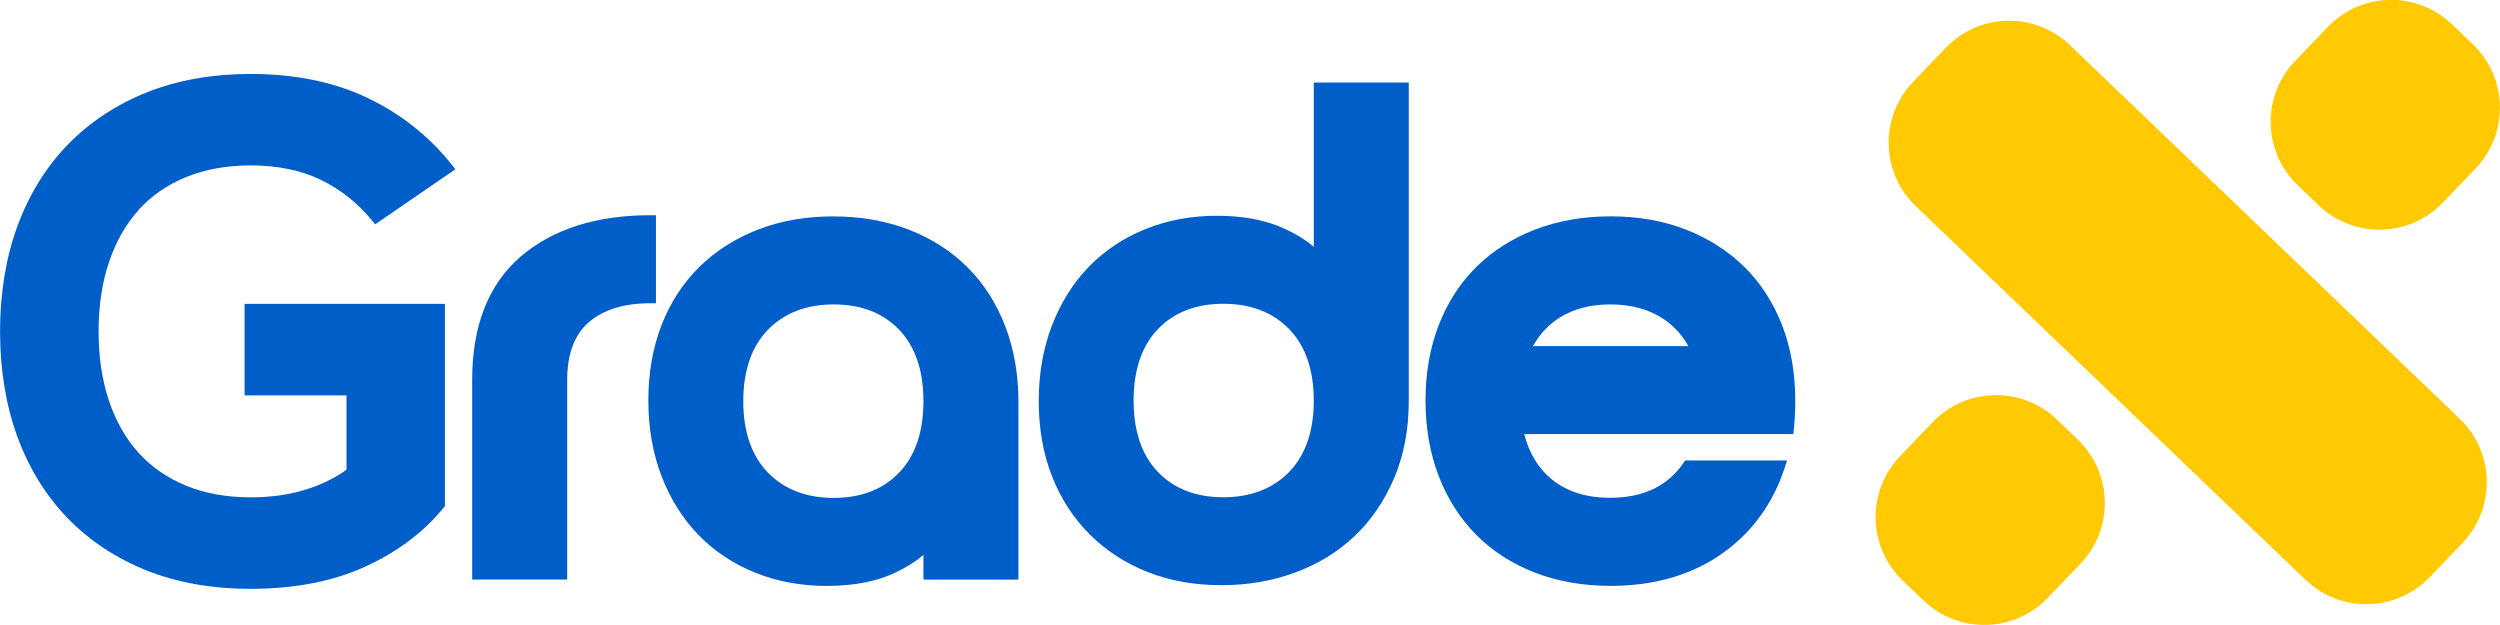
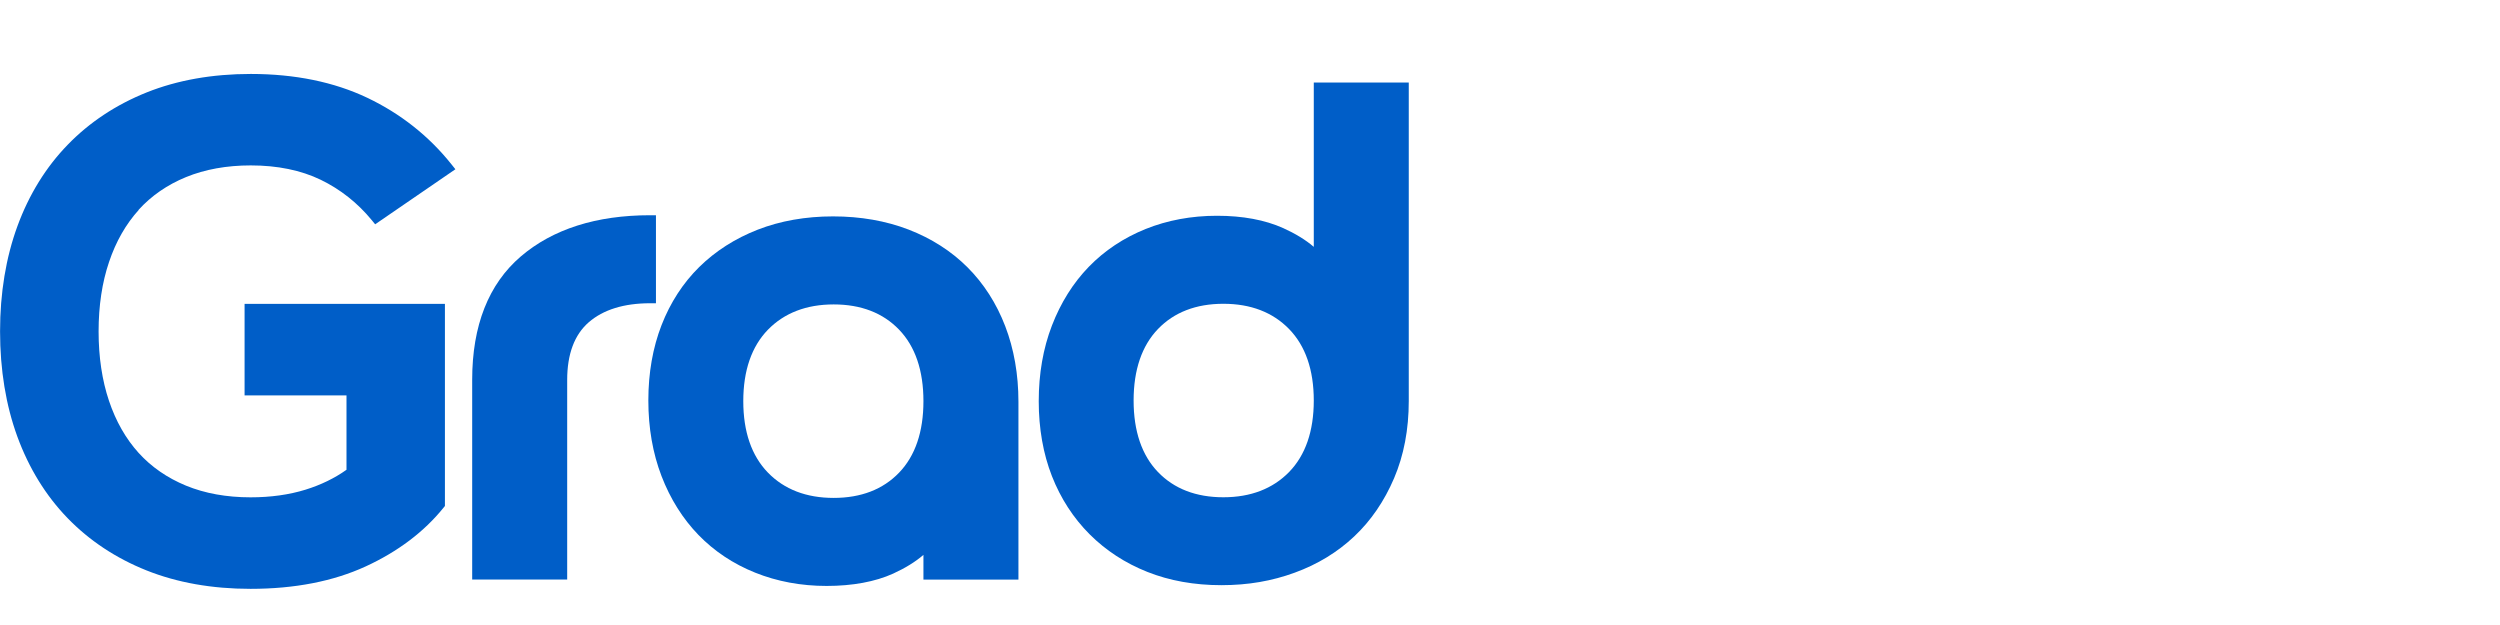
<svg xmlns="http://www.w3.org/2000/svg" width="160" height="40" viewBox="0 0 160 40" fill="none">
  <g clip-path="url(#clip0_5_960)">
-     <path d="M124.527 3.059L122.439 5.237C120.289 7.48 120.364 11.042 122.607 13.192L147.548 37.103C149.791 39.253 153.353 39.178 155.503 36.935L157.591 34.757C159.741 32.513 159.666 28.952 157.423 26.802L132.481 2.891C130.238 0.741 126.677 0.816 124.527 3.059Z" fill="#FFCA03" />
-     <path d="M148.977 1.725L146.888 3.904C144.738 6.147 144.814 9.708 147.057 11.858L148.389 13.135C150.632 15.286 154.193 15.21 156.343 12.967L158.431 10.789C160.581 8.546 160.506 4.984 158.263 2.834L156.931 1.557C154.688 -0.593 151.127 -0.518 148.977 1.725Z" fill="#FFCA03" />
-     <path d="M123.689 27.02L121.601 29.198C119.451 31.441 119.526 35.003 121.769 37.153L123.101 38.43C125.344 40.58 128.906 40.505 131.056 38.262L133.144 36.084C135.294 33.841 135.219 30.279 132.976 28.129L131.644 26.852C129.401 24.701 125.839 24.777 123.689 27.02Z" fill="#FFCA03" />
    <path d="M8.867 13.433C9.685 12.532 10.705 11.825 11.906 11.334C13.112 10.839 14.507 10.586 16.048 10.586C17.755 10.586 19.262 10.895 20.524 11.505C21.785 12.116 22.886 12.986 23.794 14.091L24.01 14.355L29.145 10.832L28.895 10.519C27.448 8.703 25.632 7.271 23.508 6.259C21.379 5.247 18.872 4.733 16.051 4.733C13.588 4.733 11.348 5.131 9.391 5.913C7.43 6.698 5.726 7.825 4.335 9.262C2.939 10.698 1.857 12.45 1.116 14.471C0.379 16.484 0.004 18.75 0.004 21.209C0.004 23.669 0.376 25.935 1.112 27.948C1.853 29.968 2.932 31.721 4.323 33.157C5.715 34.594 7.412 35.721 9.376 36.506C11.333 37.288 13.573 37.686 16.036 37.686C18.857 37.686 21.335 37.202 23.4 36.253C25.468 35.301 27.147 34.032 28.393 32.484L28.475 32.383V19.449H15.653V25.306H22.176V30.065C21.417 30.605 20.538 31.033 19.556 31.338C18.503 31.665 17.32 31.829 16.036 31.829C14.496 31.829 13.108 31.576 11.903 31.081C10.705 30.586 9.685 29.883 8.87 28.983C8.052 28.078 7.415 26.962 6.976 25.656C6.534 24.343 6.31 22.847 6.31 21.209C6.31 19.572 6.534 18.076 6.98 16.763C7.419 15.457 8.059 14.341 8.878 13.436L8.867 13.433Z" fill="#005EC8" />
    <path d="M41.981 19.408V13.775H41.609C38.164 13.775 35.377 14.664 33.331 16.413C31.269 18.18 30.22 20.834 30.22 24.301V37.09H36.3V24.313C36.3 22.66 36.765 21.421 37.68 20.625C38.61 19.818 39.935 19.408 41.609 19.408H41.981Z" fill="#005EC8" />
    <path d="M61.921 17.109C60.883 16.071 59.614 15.26 58.152 14.694C56.693 14.132 55.067 13.849 53.315 13.849C51.562 13.849 49.94 14.136 48.496 14.698C47.049 15.263 45.791 16.067 44.753 17.087C43.715 18.11 42.9 19.364 42.338 20.811C41.777 22.255 41.494 23.873 41.494 25.63C41.494 27.386 41.777 29.012 42.338 30.471C42.9 31.933 43.697 33.198 44.701 34.236C45.709 35.275 46.93 36.089 48.333 36.651C49.731 37.213 51.268 37.5 52.905 37.5C54.542 37.5 56.008 37.235 57.162 36.711C57.936 36.357 58.587 35.955 59.1 35.513V37.094H65.18V25.715C65.18 23.963 64.894 22.333 64.335 20.878C63.774 19.416 62.959 18.147 61.921 17.109ZM59.1 25.674C59.1 27.635 58.576 29.176 57.541 30.251C56.511 31.323 55.104 31.866 53.355 31.866C51.607 31.866 50.193 31.323 49.147 30.247C48.102 29.172 47.57 27.632 47.57 25.674C47.57 23.717 48.102 22.177 49.147 21.102C50.193 20.03 51.607 19.483 53.355 19.483C55.104 19.483 56.511 20.026 57.541 21.098C58.576 22.173 59.1 23.714 59.1 25.674Z" fill="#005EC8" />
    <path d="M84.082 15.799C83.564 15.353 82.906 14.951 82.121 14.597C80.953 14.073 79.531 13.809 77.89 13.809C76.249 13.809 74.713 14.095 73.317 14.657C71.915 15.223 70.694 16.034 69.686 17.072C68.678 18.11 67.885 19.379 67.323 20.837C66.761 22.292 66.479 23.922 66.479 25.675C66.479 27.427 66.765 29.046 67.323 30.471C67.885 31.904 68.7 33.157 69.734 34.192C70.772 35.23 72.015 36.041 73.433 36.603C74.847 37.165 76.439 37.451 78.162 37.451C79.885 37.451 81.403 37.184 82.861 36.651C84.323 36.119 85.603 35.338 86.671 34.33C87.739 33.325 88.595 32.071 89.22 30.609C89.845 29.146 90.161 27.487 90.161 25.667V5.284H84.082V15.799ZM84.082 25.634C84.082 27.591 83.55 29.131 82.504 30.207C81.459 31.278 80.045 31.825 78.296 31.825C76.547 31.825 75.141 31.282 74.11 30.21C73.076 29.135 72.551 27.595 72.551 25.634C72.551 23.673 73.076 22.132 74.11 21.057C75.141 19.985 76.547 19.442 78.296 19.442C80.045 19.442 81.459 19.985 82.504 21.061C83.55 22.136 84.082 23.677 84.082 25.634Z" fill="#005EC8" />
-     <path d="M114.056 20.815C113.494 19.368 112.679 18.11 111.641 17.087C110.603 16.063 109.346 15.26 107.898 14.694C106.458 14.132 104.836 13.846 103.084 13.846C101.331 13.846 99.705 14.132 98.246 14.69C96.784 15.256 95.519 16.06 94.485 17.083C93.451 18.106 92.639 19.36 92.078 20.808C91.519 22.251 91.233 23.87 91.233 25.626C91.233 27.382 91.516 29.009 92.078 30.467C92.639 31.929 93.451 33.198 94.485 34.236C95.519 35.275 96.784 36.086 98.246 36.651C99.701 37.213 101.327 37.496 103.08 37.496C105.837 37.496 108.214 36.815 110.146 35.475C112.084 34.132 113.45 32.276 114.212 29.957L114.372 29.47H107.854L107.742 29.63C107.236 30.367 106.585 30.928 105.815 31.297C105.033 31.669 104.099 31.859 103.035 31.859C101.532 31.859 100.282 31.464 99.318 30.683C98.459 29.983 97.863 29.012 97.551 27.781H114.774L114.808 27.446C114.837 27.144 114.86 26.85 114.875 26.564C114.889 26.277 114.897 25.965 114.897 25.634C114.897 23.877 114.614 22.255 114.052 20.811L114.056 20.815ZM98.109 22.151C98.537 21.381 99.117 20.763 99.839 20.313C100.721 19.762 101.804 19.483 103.061 19.483C104.319 19.483 105.409 19.762 106.306 20.313C107.039 20.763 107.627 21.381 108.054 22.151H98.109Z" fill="#005EC8" />
  </g>
  <defs>
    <clipPath id="clip0_5_960">
      <rect width="160" height="40" fill="white" />
    </clipPath>
  </defs>
</svg>